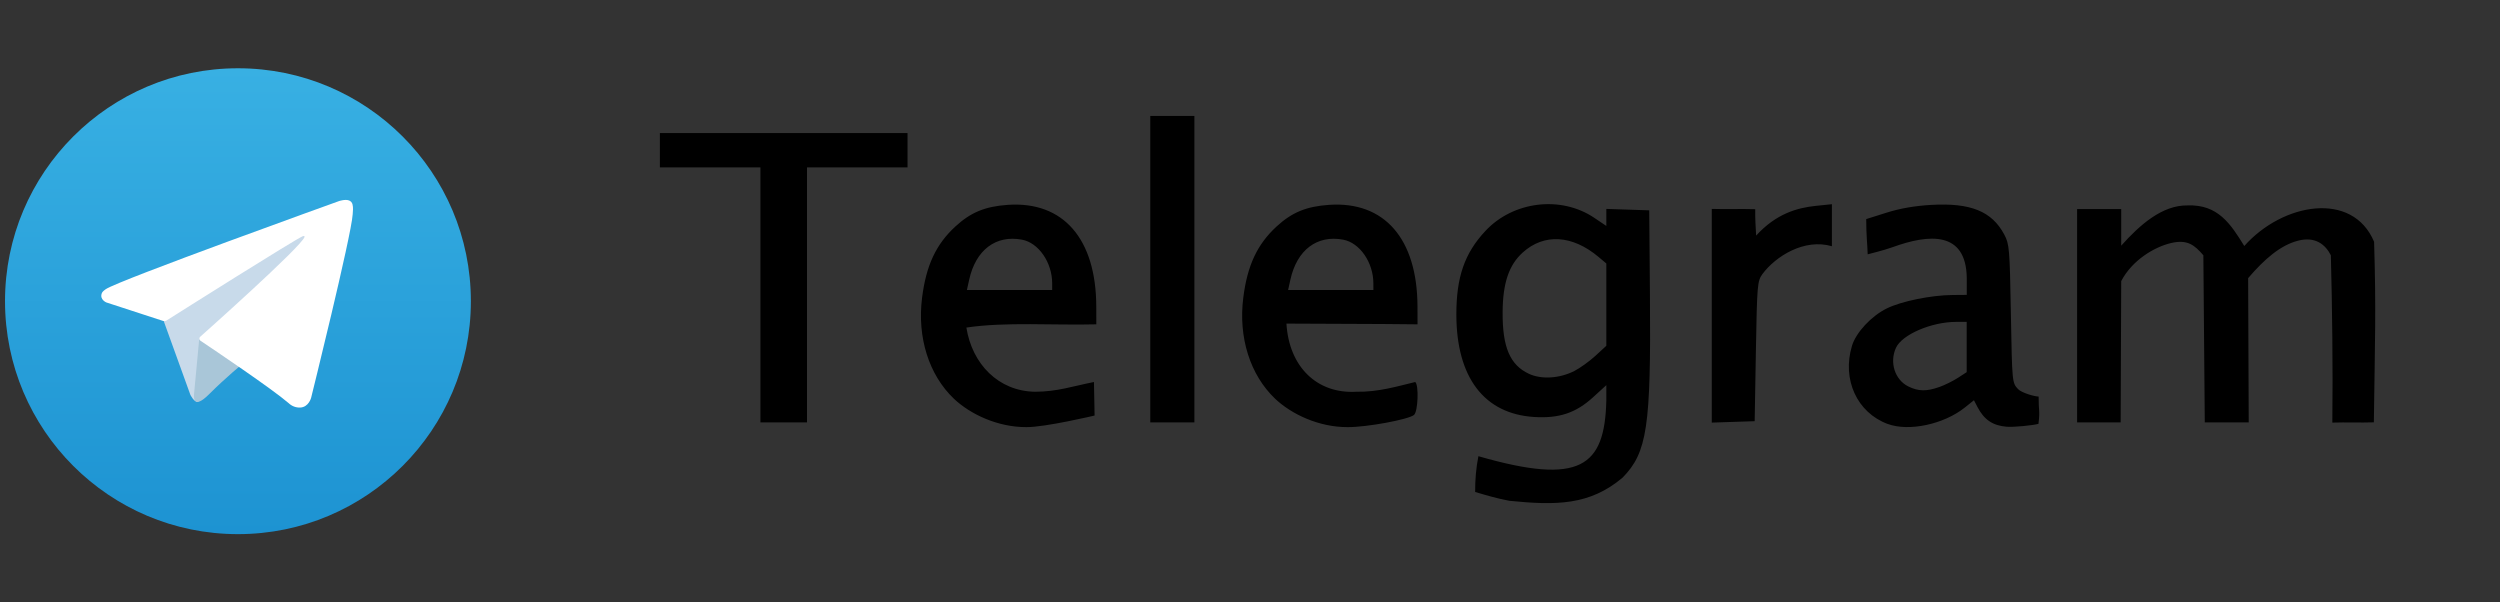
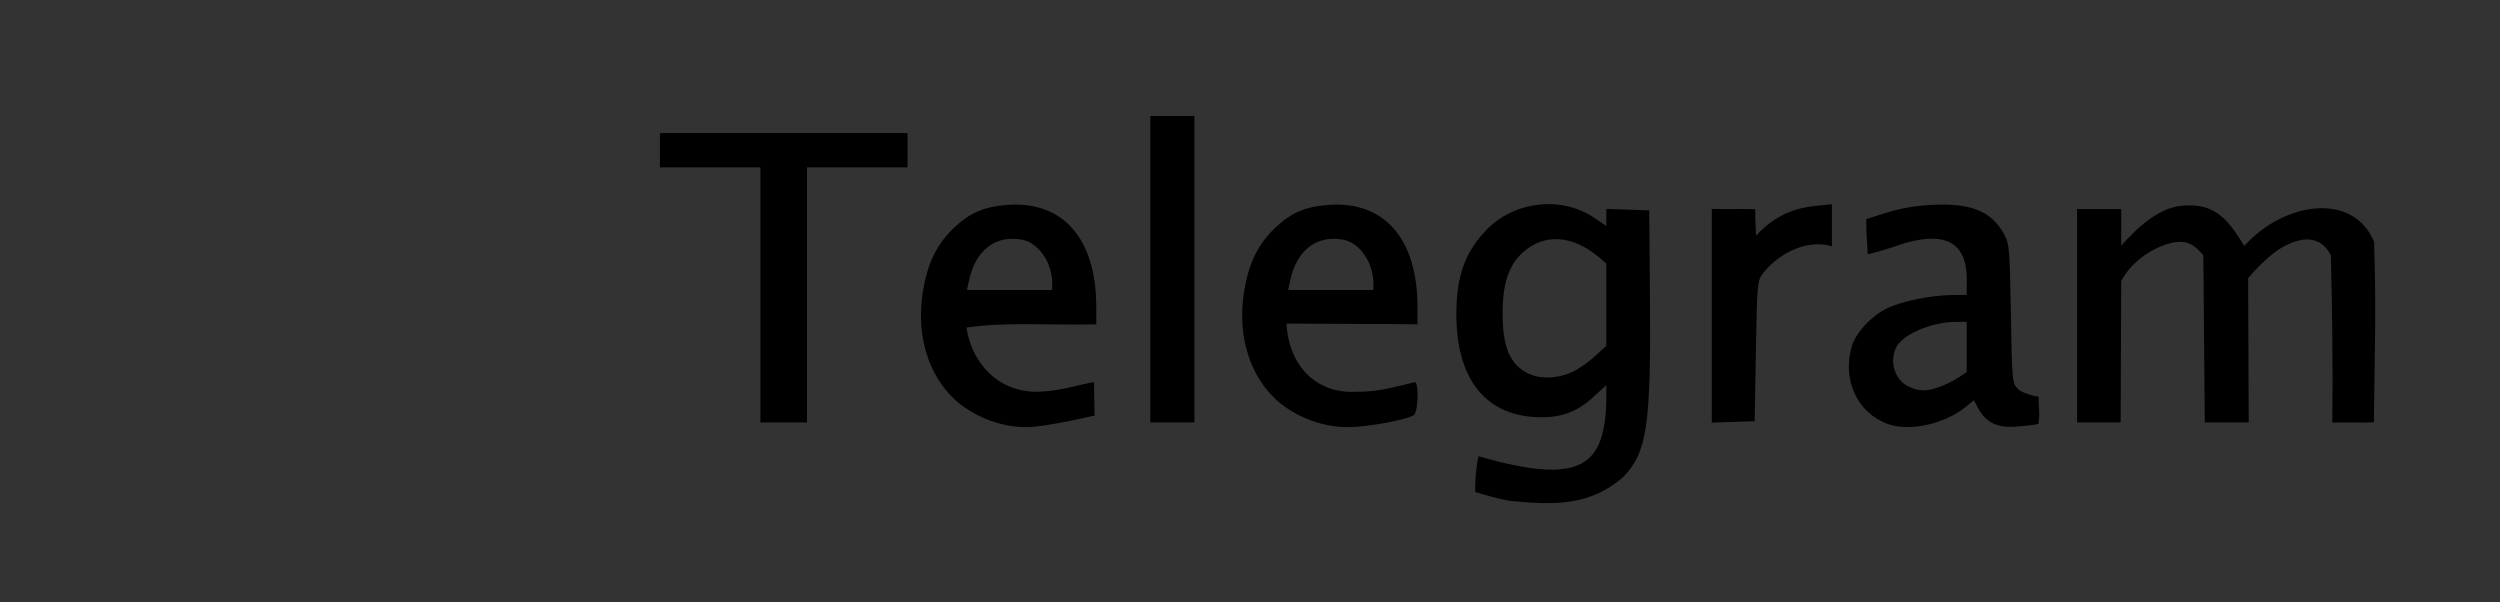
<svg xmlns="http://www.w3.org/2000/svg" width="166" height="40" viewBox="0 0 166 40" fill="none">
  <rect x="0" y="0" width="166" height="40" fill="#333333" stroke="none" />
  <path d="M100.229 33.254C99.449 33.111 98.707 32.893 97.95 32.667C97.944 31.872 98.014 31.045 98.166 30.291C104.968 32.254 106.544 30.968 106.66 26.619V25.574L105.782 26.376C104.639 27.421 103.52 27.794 101.853 27.687C98.541 27.474 96.707 25.053 96.702 20.886C96.699 18.394 97.249 16.811 98.635 15.33C100.483 13.354 103.646 12.974 105.858 14.462L106.66 15.002V14.437V13.871L108.084 13.919L109.509 13.966L109.556 19.583C109.63 28.34 109.373 30.05 107.738 31.716C105.545 33.567 103.304 33.561 100.229 33.254ZM104.539 24.632C104.917 24.439 105.549 23.984 105.943 23.62L106.66 22.96V20.227V17.495L106.15 17.066C104.404 15.597 102.528 15.485 101.11 16.766C100.191 17.596 99.786 18.795 99.774 20.722C99.759 23.05 100.26 24.229 101.515 24.818C102.347 25.208 103.555 25.134 104.539 24.632ZM63.34 26.476C61.676 24.889 60.893 22.402 61.226 19.765C61.497 17.622 62.15 16.225 63.435 15.041C64.455 14.101 65.413 13.706 66.923 13.602C70.602 13.35 72.782 15.859 72.793 20.356L72.796 21.536C69.988 21.611 66.778 21.359 64.168 21.751C64.549 24.169 66.297 25.977 68.726 26.012C70.186 26.012 71.236 25.642 72.639 25.365L72.681 27.592C72.681 27.592 69.404 28.37 68.156 28.361C66.241 28.369 64.422 27.499 63.34 26.476ZM69.865 18.809C69.862 17.423 68.96 16.12 67.86 15.914C66.123 15.588 64.792 16.595 64.355 18.565L64.202 19.257H67.034H69.865L69.865 18.809ZM84.668 26.476C83.004 24.889 82.22 22.402 82.554 19.765C82.824 17.622 83.478 16.225 84.763 15.041C85.783 14.101 86.741 13.706 88.251 13.602C91.929 13.35 94.11 15.859 94.121 20.356L94.124 21.536C91.127 21.497 88.257 21.51 85.42 21.487C85.589 24.342 87.434 26.16 90.054 26.012C91.527 26.041 92.82 25.64 93.967 25.366C94.221 25.523 94.159 27.328 93.891 27.551C93.521 27.858 90.732 28.371 89.484 28.361C87.569 28.369 85.75 27.499 84.668 26.476ZM91.192 18.809C91.189 17.423 90.288 16.12 89.187 15.914C87.45 15.588 86.119 16.595 85.683 18.565L85.53 19.257H88.361H91.193L91.192 18.809ZM125.342 28.152C123.304 27.392 122.301 25.2 122.969 22.97C123.236 22.078 124.257 20.982 125.29 20.476C126.266 19.998 128.242 19.597 129.656 19.588L130.593 19.58V18.433C130.538 15.332 128.087 15.534 125.67 16.412C125.019 16.645 124.17 16.839 124.014 16.887C123.993 16.16 123.917 15.66 123.917 14.547L125.261 14.123C126.156 13.839 127.148 13.667 128.235 13.605C130.846 13.456 132.258 14.028 133.082 15.571C133.421 16.206 133.446 16.497 133.523 20.829C133.604 25.408 133.605 25.417 133.999 25.836C134.236 26.087 135.1 26.331 135.365 26.331C135.357 27.287 135.468 27.248 135.353 28.144C134.973 28.247 133.71 28.374 133.238 28.335C132.316 28.258 131.744 27.871 131.304 27.026L131.07 26.575L130.465 27.059C129.069 28.176 126.741 28.672 125.342 28.149L125.342 28.152ZM128.762 25.702C129.121 25.575 129.679 25.3 130.002 25.091L130.588 24.711V23.042V21.373H129.89C128.248 21.373 126.292 22.216 125.891 23.096C125.449 24.066 125.819 25.219 126.713 25.66C127.379 25.988 127.916 25.999 128.758 25.701L128.762 25.702ZM50.492 19.582V11.116H47.154H43.816V9.977V8.837H52.038H60.26V9.977V11.116H56.922H53.585V19.582V28.049H52.038H50.492V19.582ZM76.378 17.873V7.698H77.843H79.308V17.873V28.049H77.843H76.378V17.873ZM113.661 20.966V13.871C114.61 13.903 115.598 13.859 116.547 13.89C116.538 14.476 116.573 15.059 116.607 15.644C117.943 14.176 119.359 13.798 120.546 13.672L121.638 13.559V14.954V16.35C119.806 15.812 117.897 17.023 117.024 18.199C116.689 18.665 116.669 18.901 116.591 23.327L116.51 27.967C115.56 27.999 114.61 28.03 113.661 28.061L113.661 20.966ZM137.919 20.966V13.884C138.896 13.884 139.873 13.884 140.849 13.884C140.849 14.533 140.849 15.664 140.849 16.313C142.085 14.923 143.581 13.615 145.245 13.64C147.28 13.56 148.113 14.875 149.021 16.335C151.565 13.47 156.206 12.647 157.64 16.054C157.778 20.707 157.698 22.434 157.624 28.043C156.68 28.075 155.811 28.03 154.867 28.061C154.91 24.442 154.857 20.35 154.769 16.951C154.407 16.238 153.735 15.679 152.576 15.985C151.417 16.291 150.369 17.193 149.277 18.467C149.277 21.623 149.315 24.893 149.315 28.049H147.856H146.397C146.366 24.35 146.334 20.65 146.303 16.951C145.718 16.274 145.251 15.878 144.146 16.141C143.041 16.404 141.572 17.278 140.849 18.665C140.849 21.793 140.811 24.921 140.811 28.049C139.834 28.049 138.895 28.049 137.919 28.049C137.919 25.688 137.919 23.327 137.919 20.966Z" fill="black" />
  <g clip-path="url(#clip0_482_4742)">
    <path d="M15.8 35.467C24.342 35.467 31.266 28.542 31.266 20C31.266 11.458 24.342 4.533 15.8 4.533C7.258 4.533 0.333 11.458 0.333 20C0.333 28.542 7.258 35.467 15.8 35.467Z" fill="url(#paint0_linear_482_4742)" />
-     <path d="M10.803 21.131L12.638 26.21C12.638 26.21 12.867 26.685 13.113 26.685C13.358 26.685 17.012 22.884 17.012 22.884L21.076 15.036L10.868 19.82L10.803 21.131Z" fill="#C8DAEA" />
-     <path d="M13.235 22.433L12.883 26.177C12.883 26.177 12.736 27.324 13.883 26.177C15.029 25.03 16.127 24.145 16.127 24.145" fill="#A9C6D8" />
+     <path d="M10.803 21.131L12.638 26.21C12.638 26.21 12.867 26.685 13.113 26.685C13.358 26.685 17.012 22.884 17.012 22.884L10.868 19.82L10.803 21.131Z" fill="#C8DAEA" />
    <path d="M10.836 21.312L7.061 20.082C7.061 20.082 6.61 19.899 6.755 19.484C6.785 19.398 6.846 19.325 7.026 19.2C7.862 18.617 22.506 13.354 22.506 13.354C22.506 13.354 22.92 13.214 23.164 13.307C23.224 13.326 23.278 13.36 23.321 13.407C23.364 13.453 23.393 13.51 23.407 13.572C23.433 13.681 23.444 13.793 23.439 13.905C23.438 14.002 23.427 14.092 23.418 14.233C23.328 15.672 20.659 26.412 20.659 26.412C20.659 26.412 20.5 27.04 19.928 27.062C19.787 27.067 19.647 27.043 19.516 26.992C19.384 26.941 19.265 26.864 19.164 26.767C18.041 25.801 14.161 23.193 13.303 22.619C13.284 22.606 13.267 22.589 13.255 22.569C13.243 22.549 13.235 22.526 13.233 22.503C13.221 22.443 13.286 22.368 13.286 22.368C13.286 22.368 20.044 16.362 20.223 15.731C20.237 15.682 20.185 15.658 20.114 15.68C19.665 15.845 11.885 20.758 11.027 21.3C10.965 21.319 10.899 21.323 10.836 21.312Z" fill="white" />
  </g>
  <defs>
    <linearGradient id="paint0_linear_482_4742" x1="15.8" y1="35.467" x2="15.8" y2="4.533" gradientUnits="userSpaceOnUse">
      <stop stop-color="#1D93D2" />
      <stop offset="1" stop-color="#38B0E3" />
    </linearGradient>
    <clipPath id="clip0_482_4742">
-       <rect width="30.933" height="30.933" fill="white" transform="translate(0.333 4.533)" />
-     </clipPath>
+       </clipPath>
  </defs>
</svg>